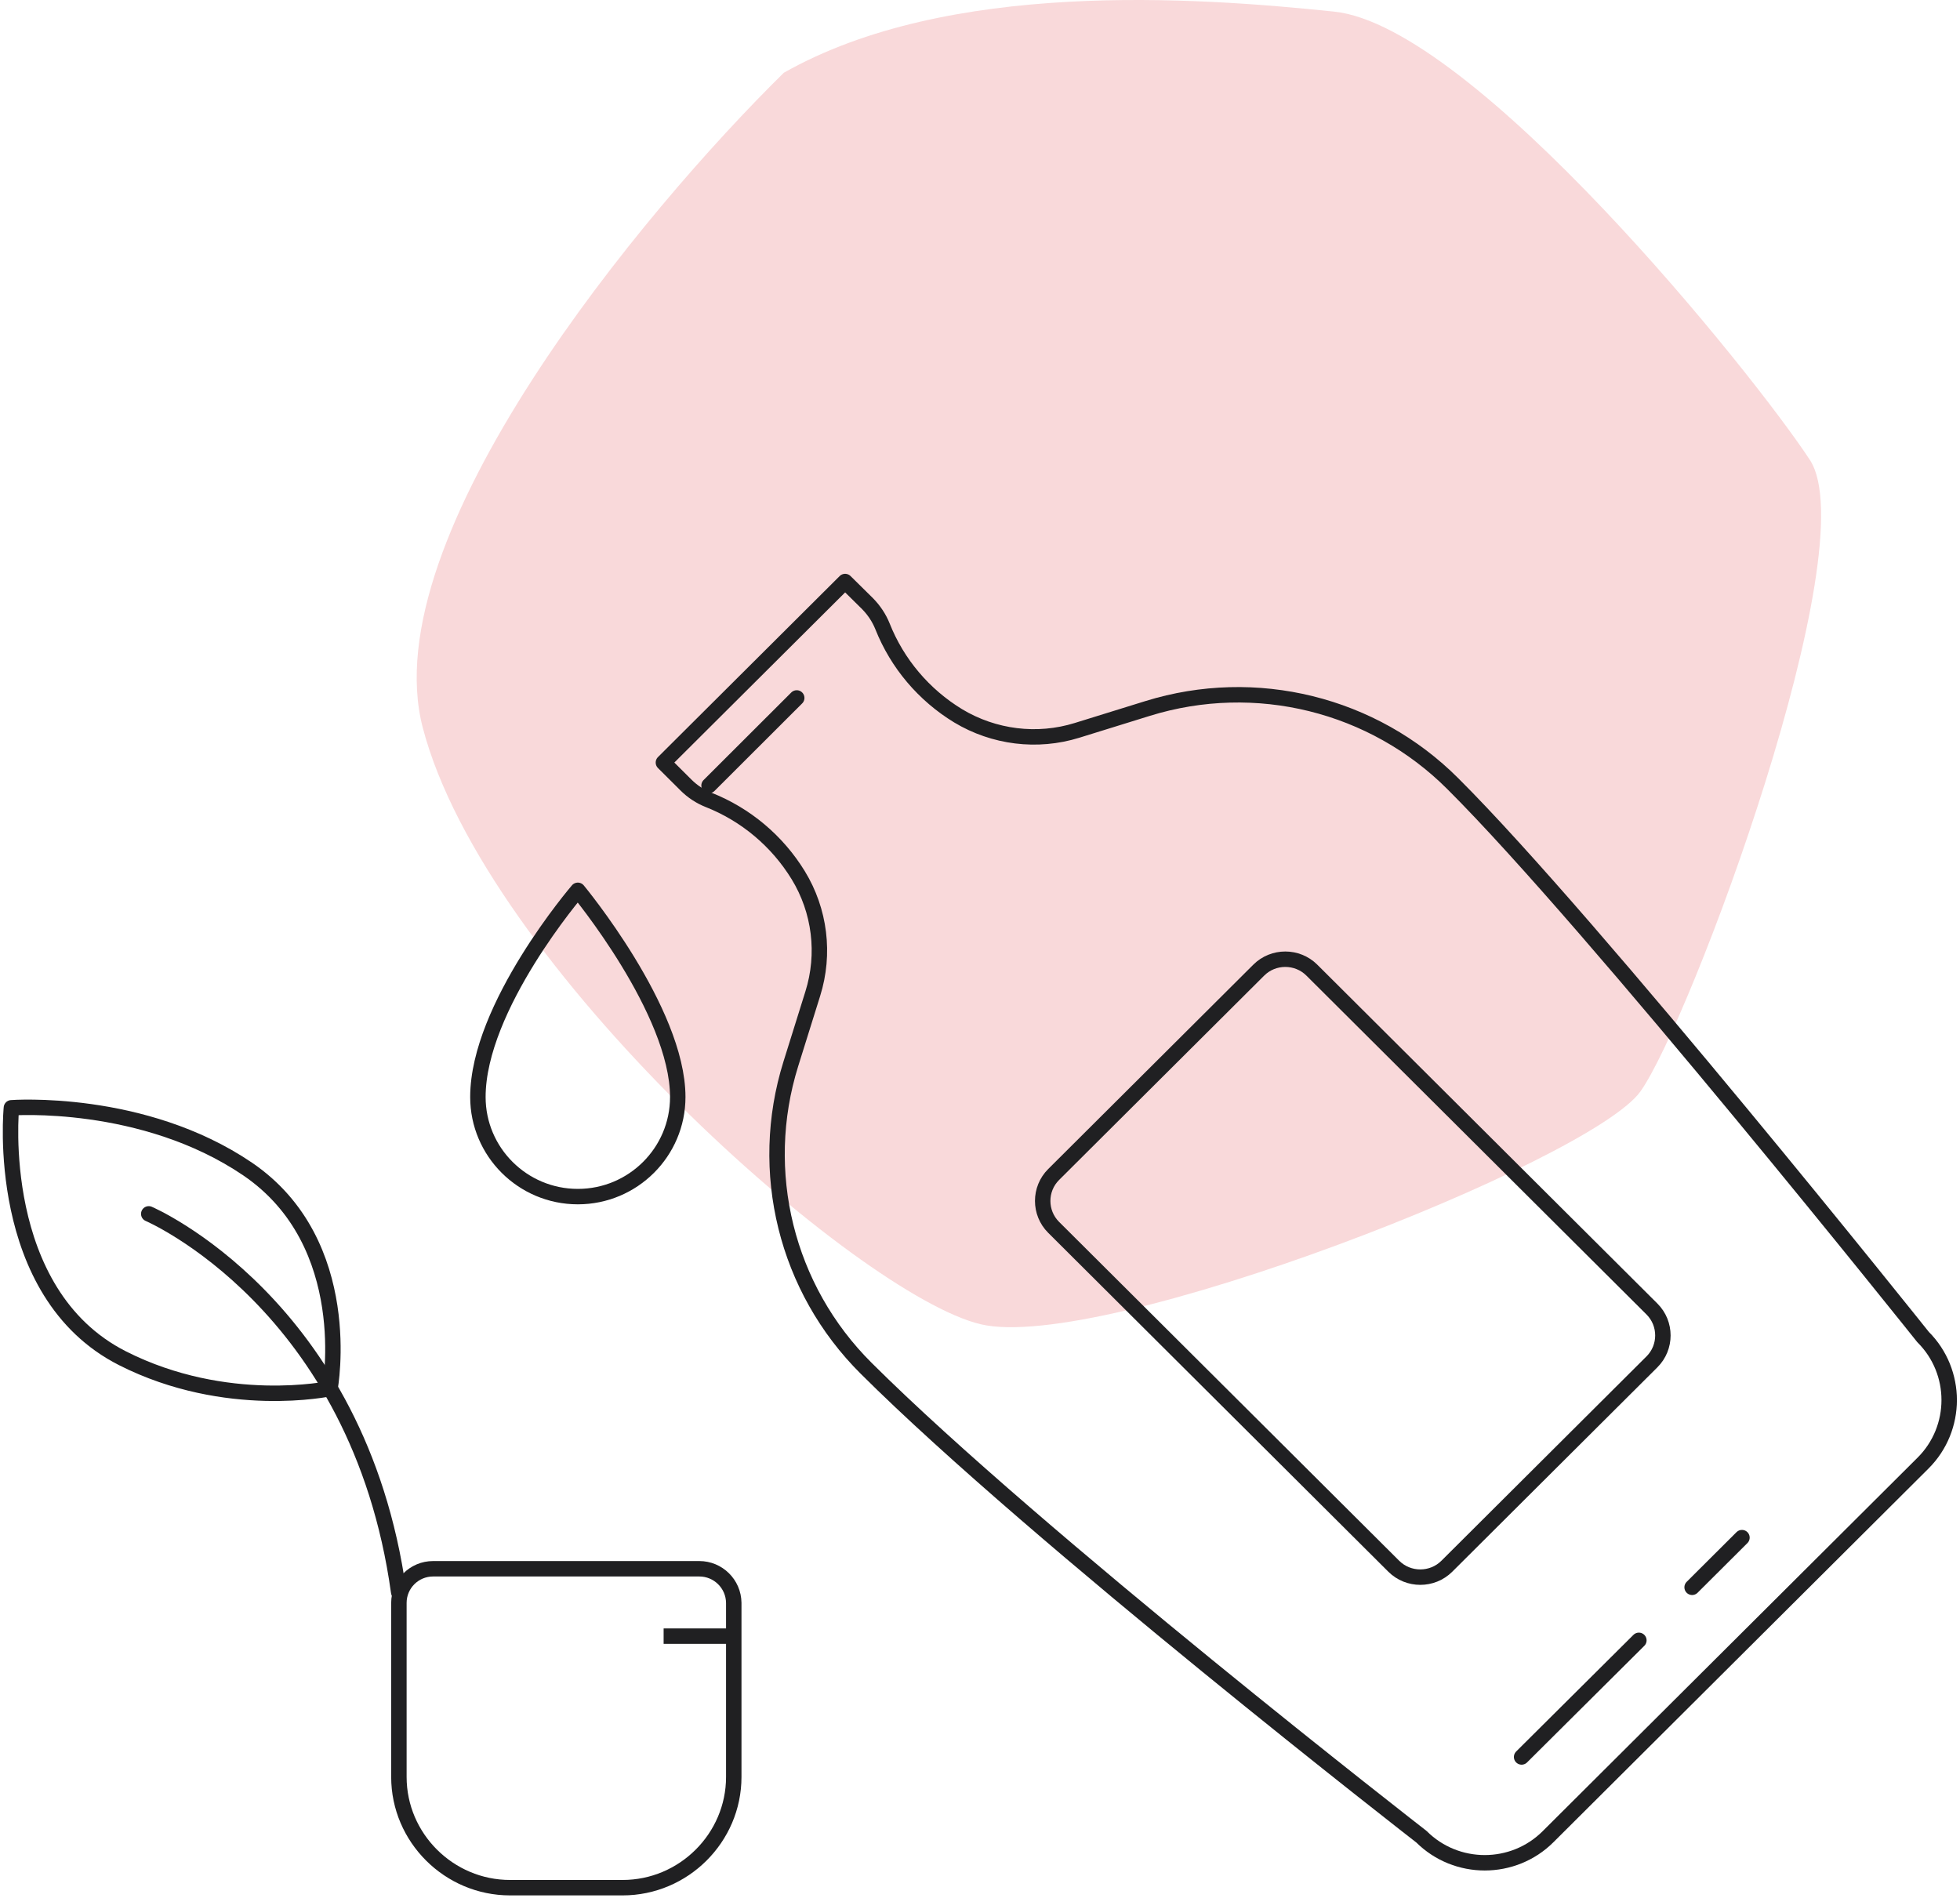
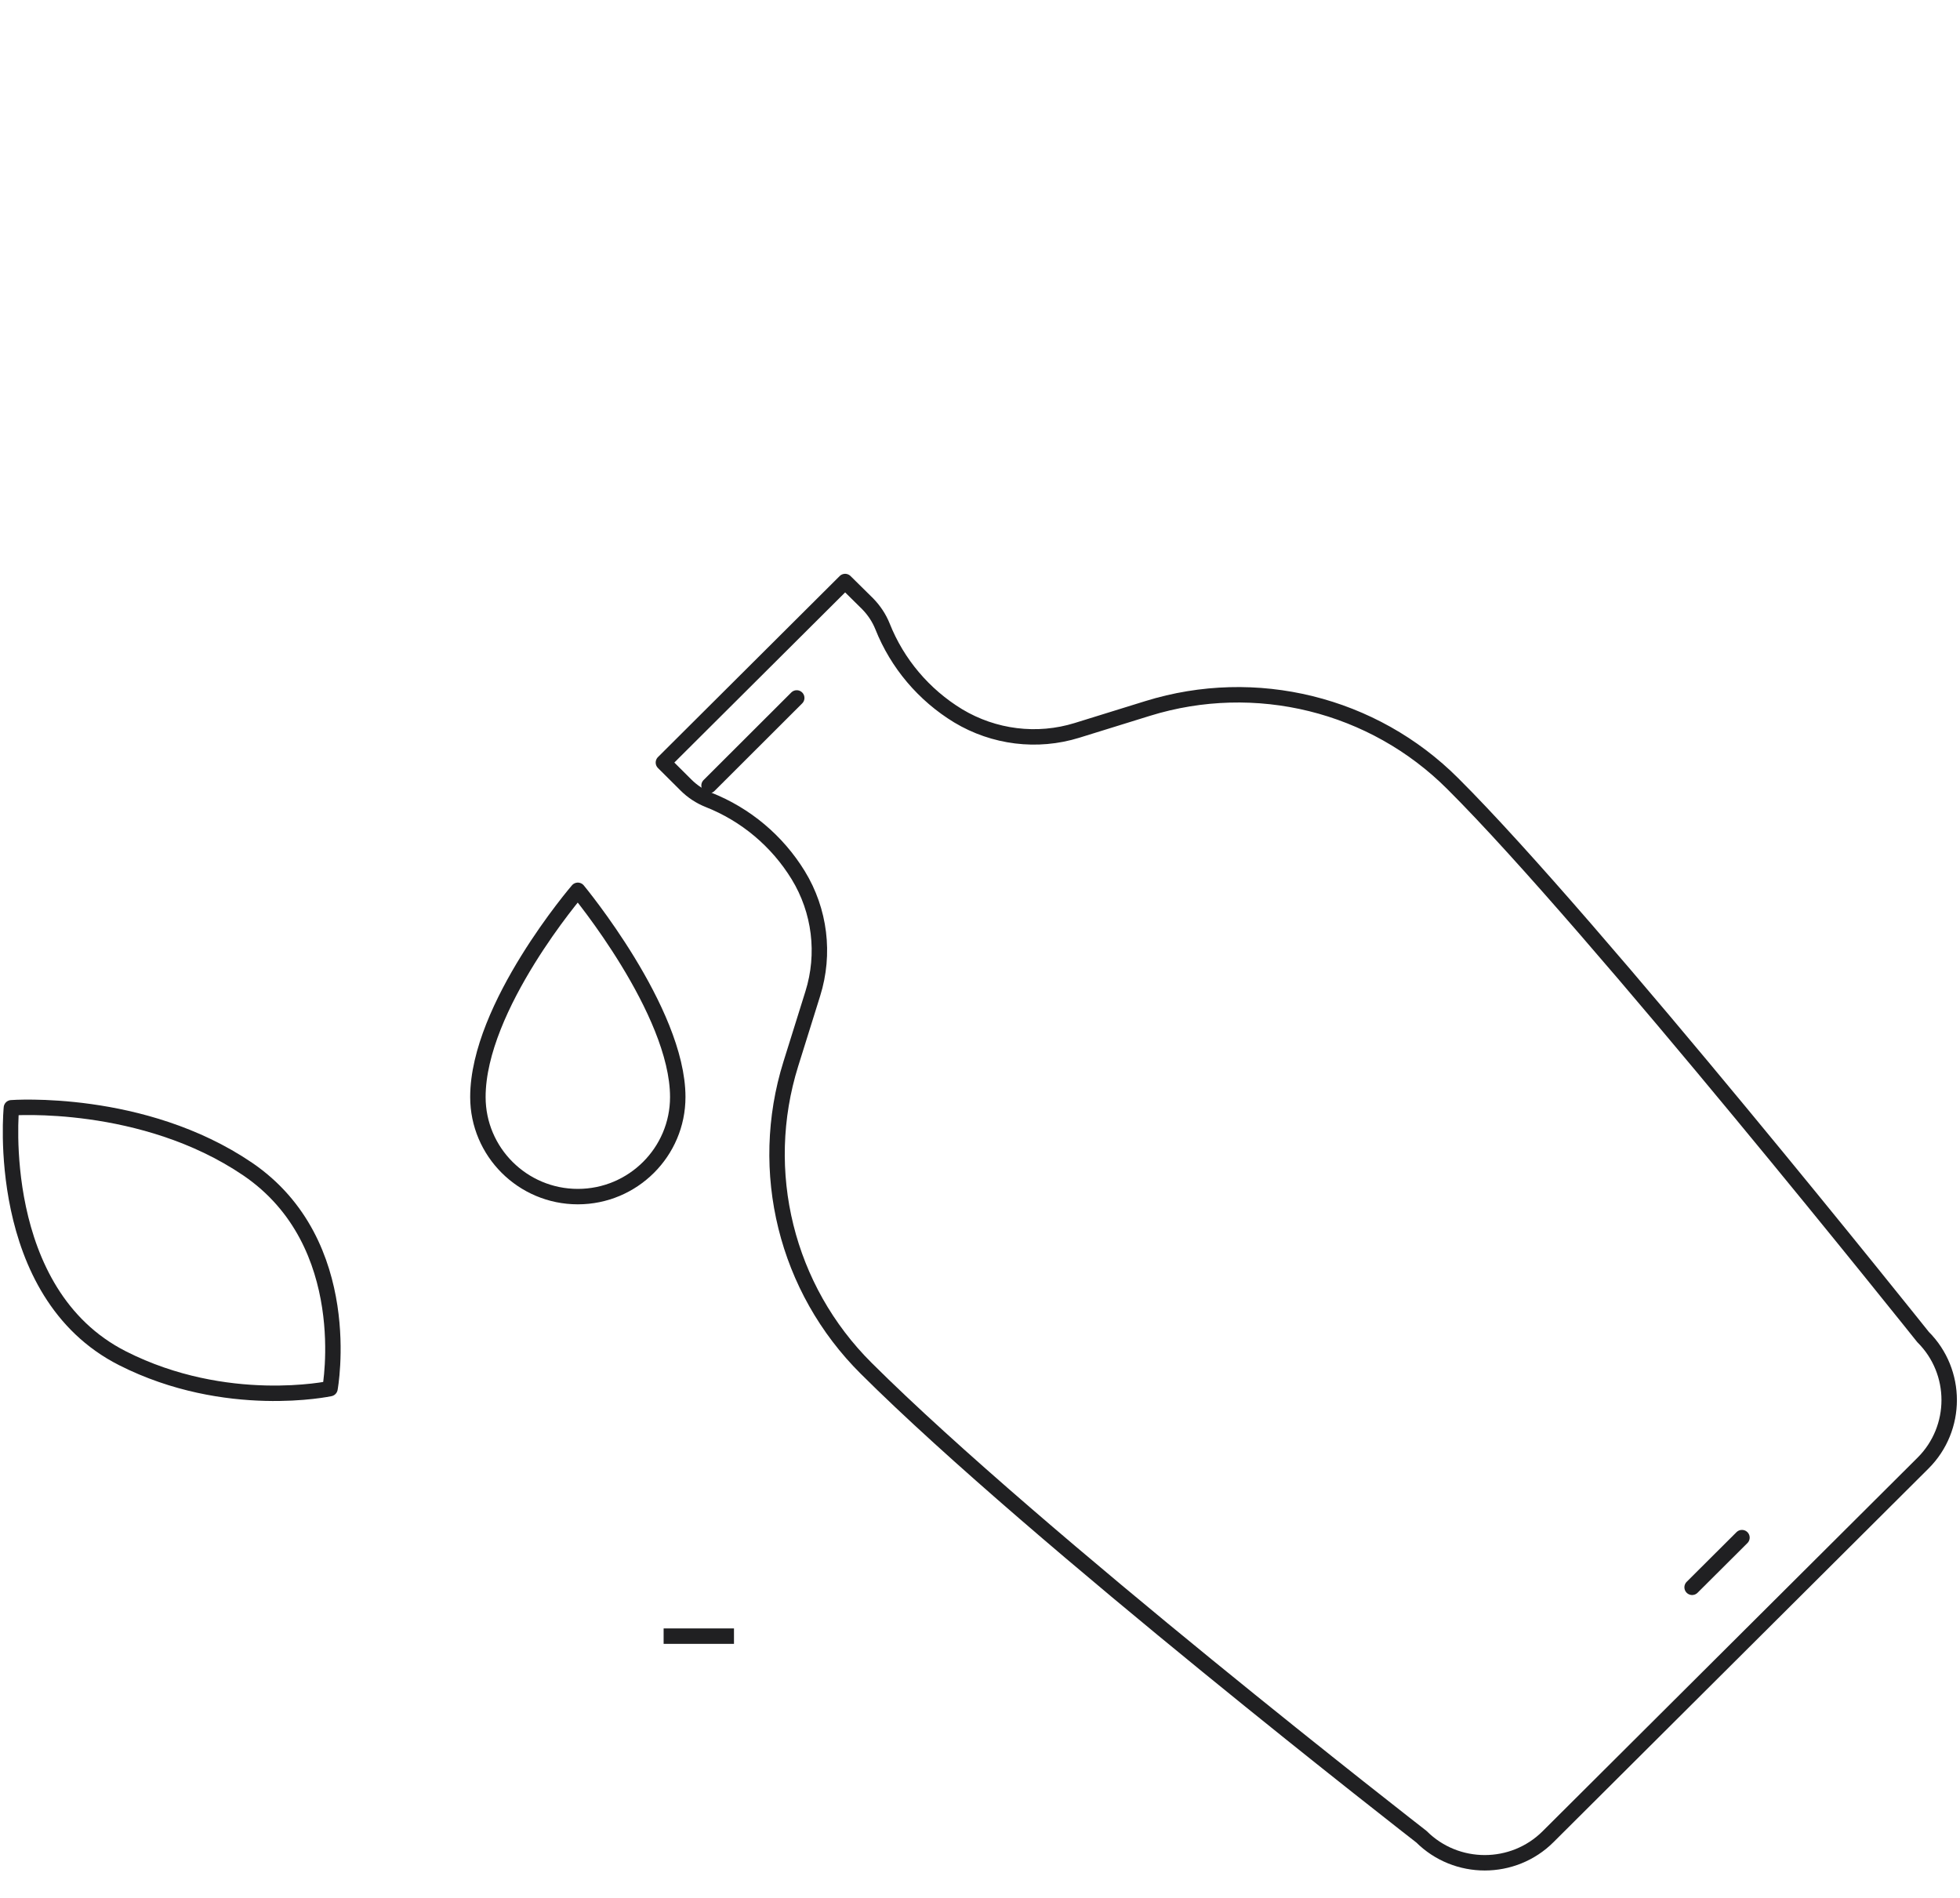
<svg xmlns="http://www.w3.org/2000/svg" width="127" height="123" viewBox="0 0 127 123" fill="none">
-   <path d="M27.392 47.146C24.165 34.775 41.645 13.703 50.789 4.714C61.438 -1.321 77.413 -0.19 86.449 0.753C95.485 1.696 113.557 24.138 117.269 29.796C120.98 35.454 109.523 66.194 106.296 70.72C103.069 75.246 71.443 87.693 63.536 85.807C55.63 83.921 31.426 62.611 27.392 47.146Z" fill="#F9D9DA" />
  <path d="M30.966 71.086C30.966 65.221 37.441 57.691 37.441 57.691C37.441 57.691 43.916 65.493 43.916 71.086C43.916 74.646 41.014 77.538 37.441 77.538C33.868 77.538 30.966 74.646 30.966 71.086Z" stroke="#202022" stroke-miterlimit="10" stroke-linecap="round" stroke-linejoin="round" />
  <path d="M47.559 106.019H43" stroke="#202022" stroke-miterlimit="10" />
-   <path d="M45.313 101.653H40.057H33.335H28.064C26.832 101.653 25.847 102.649 25.847 103.863V115.143C25.847 119.085 29.091 122.318 33.047 122.318H40.344C44.3 122.318 47.545 119.085 47.545 115.143V103.863C47.531 102.635 46.532 101.653 45.313 101.653Z" stroke="#202022" stroke-miterlimit="10" />
-   <path d="M74.363 45.907L69.791 47.325C67.204 48.13 64.397 47.775 62.084 46.384C59.866 45.034 58.141 43.001 57.183 40.587C56.964 40.041 56.635 39.55 56.224 39.127L54.76 37.682L42.986 49.412L44.451 50.871C44.862 51.281 45.355 51.608 45.902 51.826C48.325 52.781 50.365 54.5 51.72 56.709C53.13 59.014 53.473 61.811 52.665 64.389L51.241 68.944C49.065 75.915 50.94 83.512 56.129 88.668C67.135 99.634 92.105 119.017 92.105 119.017C94.364 121.267 98.047 121.267 100.305 119.017L124.605 94.806C126.864 92.555 126.864 88.886 124.605 86.635C124.605 86.635 103.249 59.86 94.145 50.79C88.984 45.62 81.359 43.738 74.363 45.907Z" stroke="#202022" stroke-miterlimit="10" stroke-linecap="round" stroke-linejoin="round" />
-   <path d="M93.748 101.49L107.04 88.245C107.985 87.304 107.985 85.763 107.04 84.822L85 62.861C84.055 61.92 82.508 61.92 81.564 62.861L68.271 76.106C67.326 77.047 67.326 78.588 68.271 79.529L90.311 101.49C91.256 102.431 92.803 102.431 93.748 101.49Z" stroke="#202022" stroke-miterlimit="10" stroke-linecap="round" stroke-linejoin="round" />
-   <path d="M106.192 106.291L98.594 113.848" stroke="#202022" stroke-miterlimit="10" stroke-linecap="round" stroke-linejoin="round" />
+   <path d="M74.363 45.907L69.791 47.325C67.204 48.13 64.397 47.775 62.084 46.384C59.866 45.034 58.141 43.001 57.183 40.587C56.964 40.041 56.635 39.55 56.224 39.127L54.76 37.682L42.986 49.412L44.451 50.871C44.862 51.281 45.355 51.608 45.902 51.826C48.325 52.781 50.365 54.5 51.72 56.709C53.13 59.014 53.473 61.811 52.665 64.389L51.241 68.944C49.065 75.915 50.94 83.512 56.129 88.668C67.135 99.634 92.105 119.017 92.105 119.017C94.364 121.267 98.047 121.267 100.305 119.017L124.605 94.806C126.864 92.555 126.864 88.886 124.605 86.635C124.605 86.635 103.249 59.86 94.145 50.79C88.984 45.62 81.359 43.738 74.363 45.907" stroke="#202022" stroke-miterlimit="10" stroke-linecap="round" stroke-linejoin="round" />
  <path d="M109.642 102.854L112.872 99.635" stroke="#202022" stroke-miterlimit="10" stroke-linecap="round" stroke-linejoin="round" />
  <path d="M45.943 50.899L51.625 45.225" stroke="#202022" stroke-miterlimit="10" stroke-linecap="round" stroke-linejoin="round" />
  <path d="M21.383 89.978C21.383 89.978 23.122 80.566 16.044 75.751C9.254 71.141 0.739 71.782 0.739 71.782C0.739 71.782 -0.452 83.758 7.94 88.014C14.675 91.424 21.383 89.978 21.383 89.978Z" stroke="#202022" stroke-miterlimit="10" stroke-linecap="round" stroke-linejoin="round" />
-   <path d="M9.638 78.656C9.638 78.656 23.245 84.481 25.833 103.167" stroke="#202022" stroke-miterlimit="10" stroke-linecap="round" stroke-linejoin="round" />
</svg>